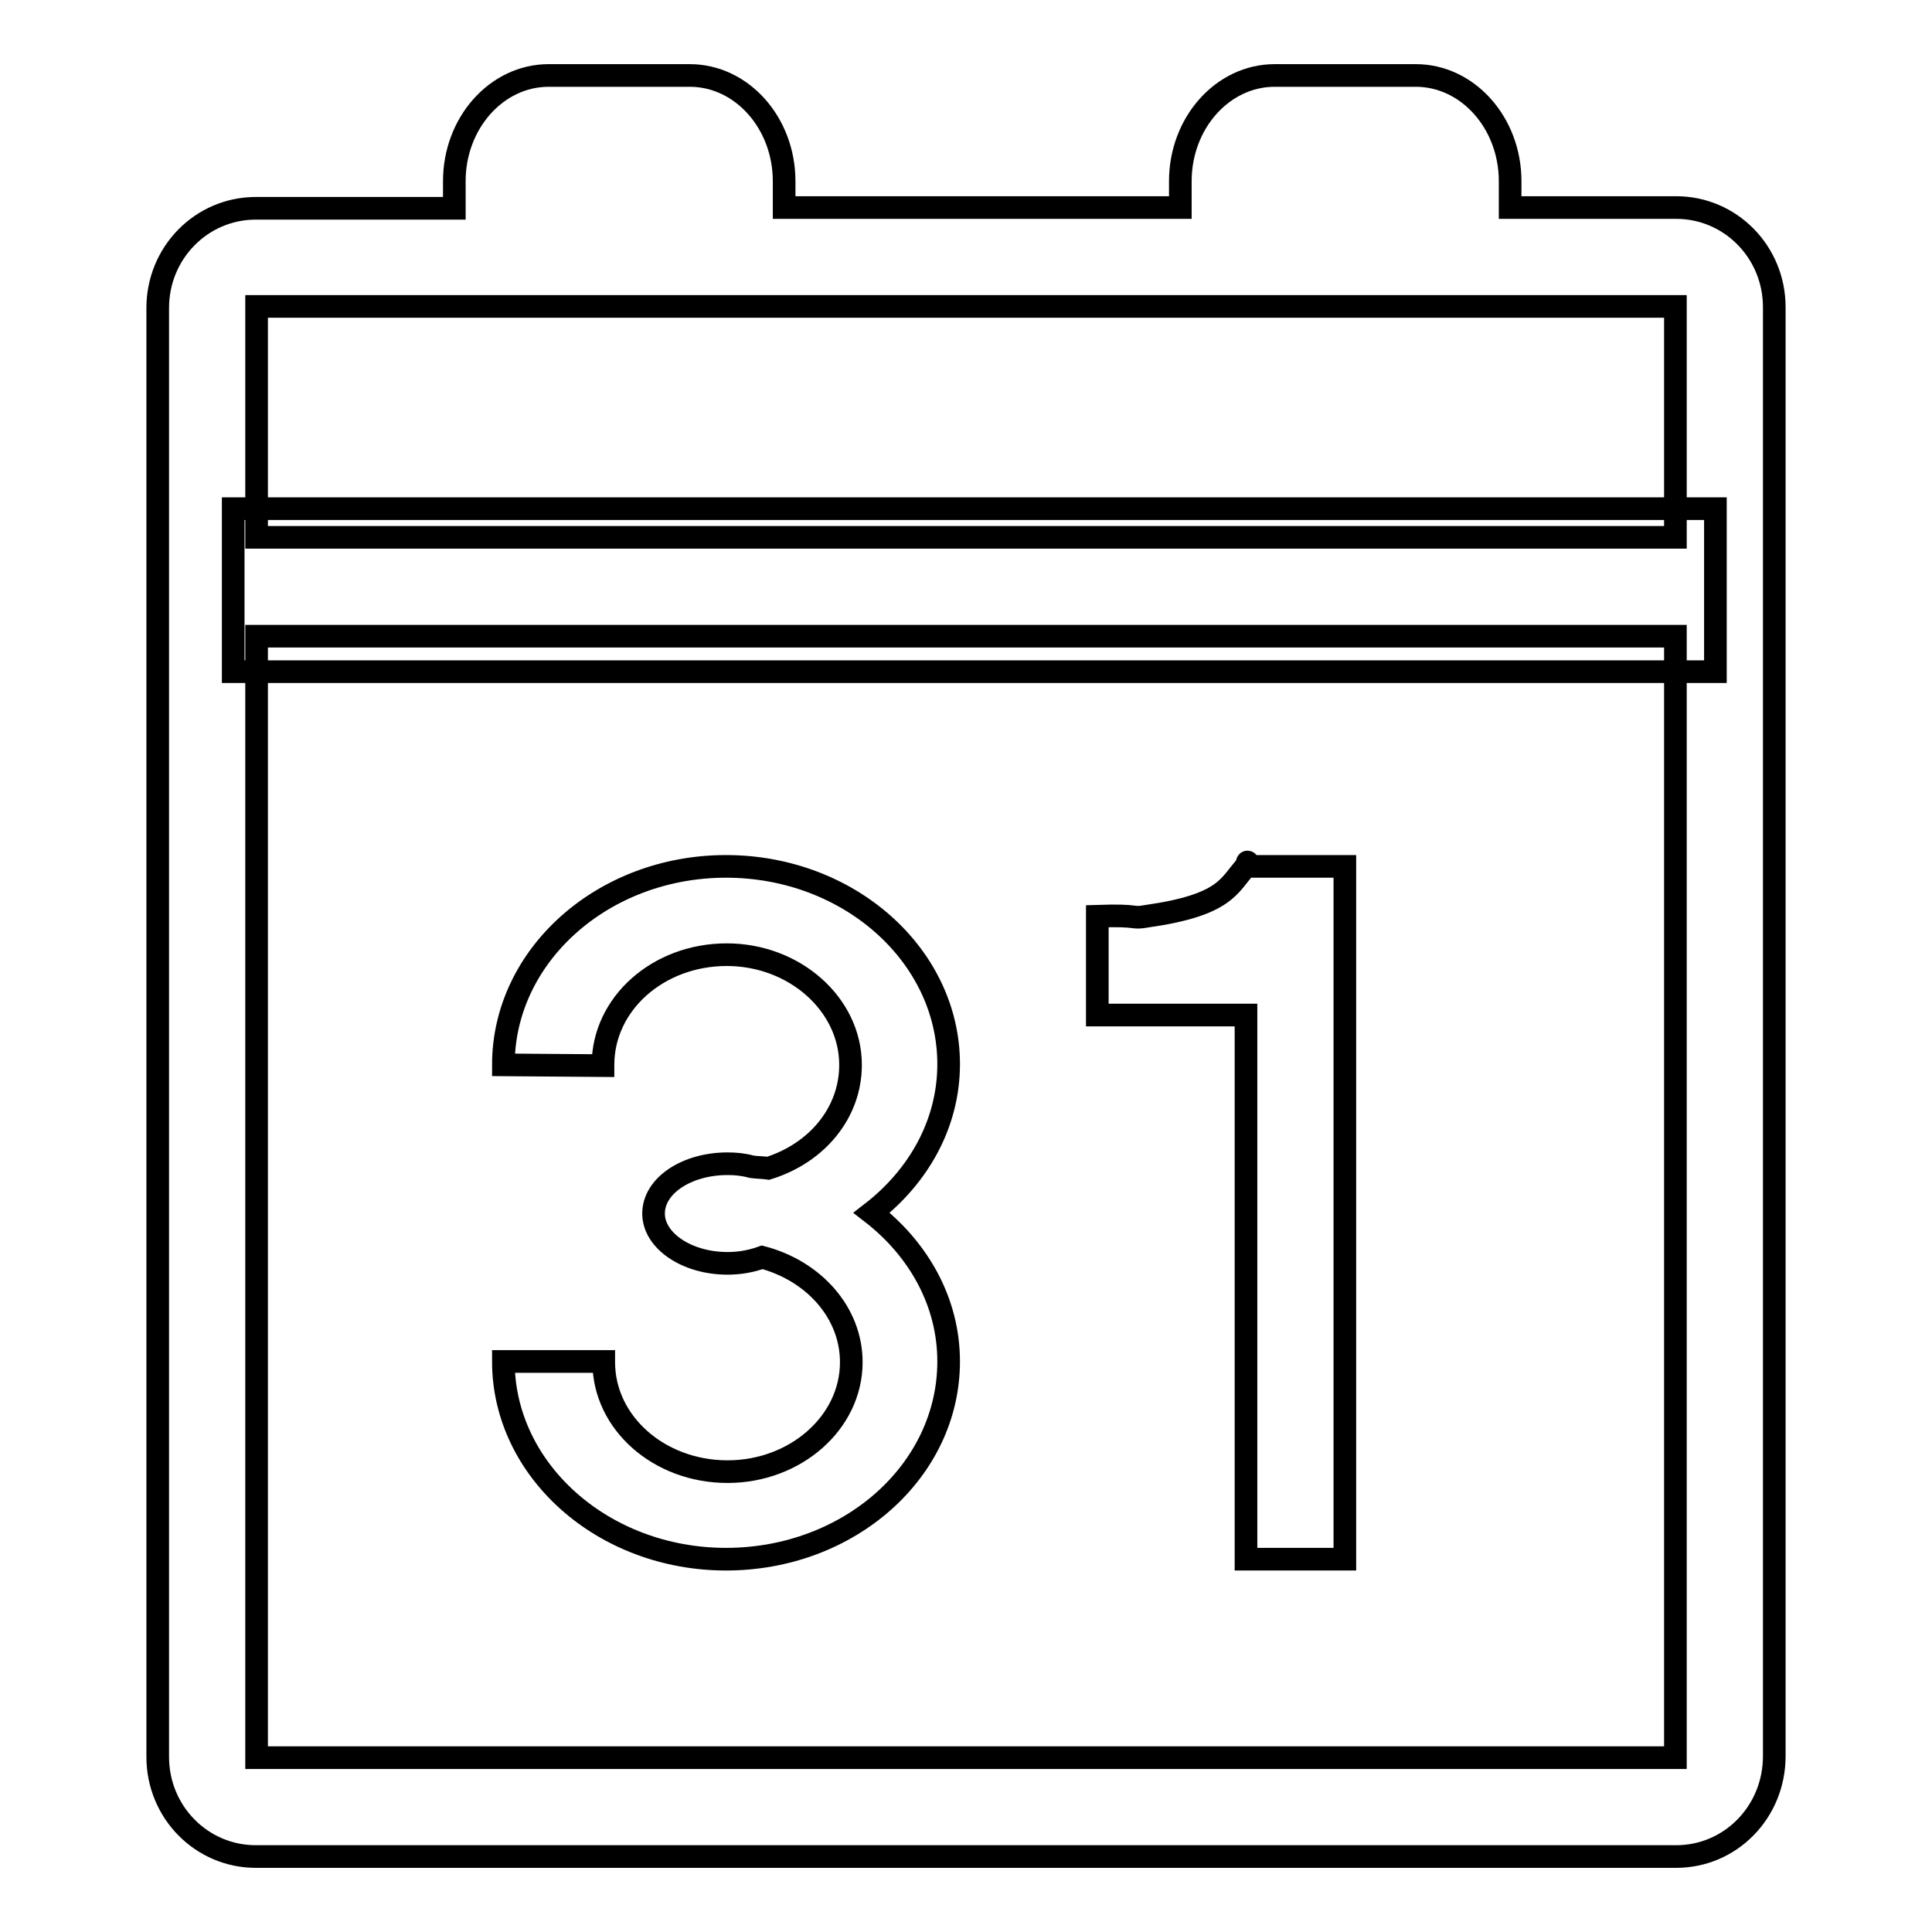
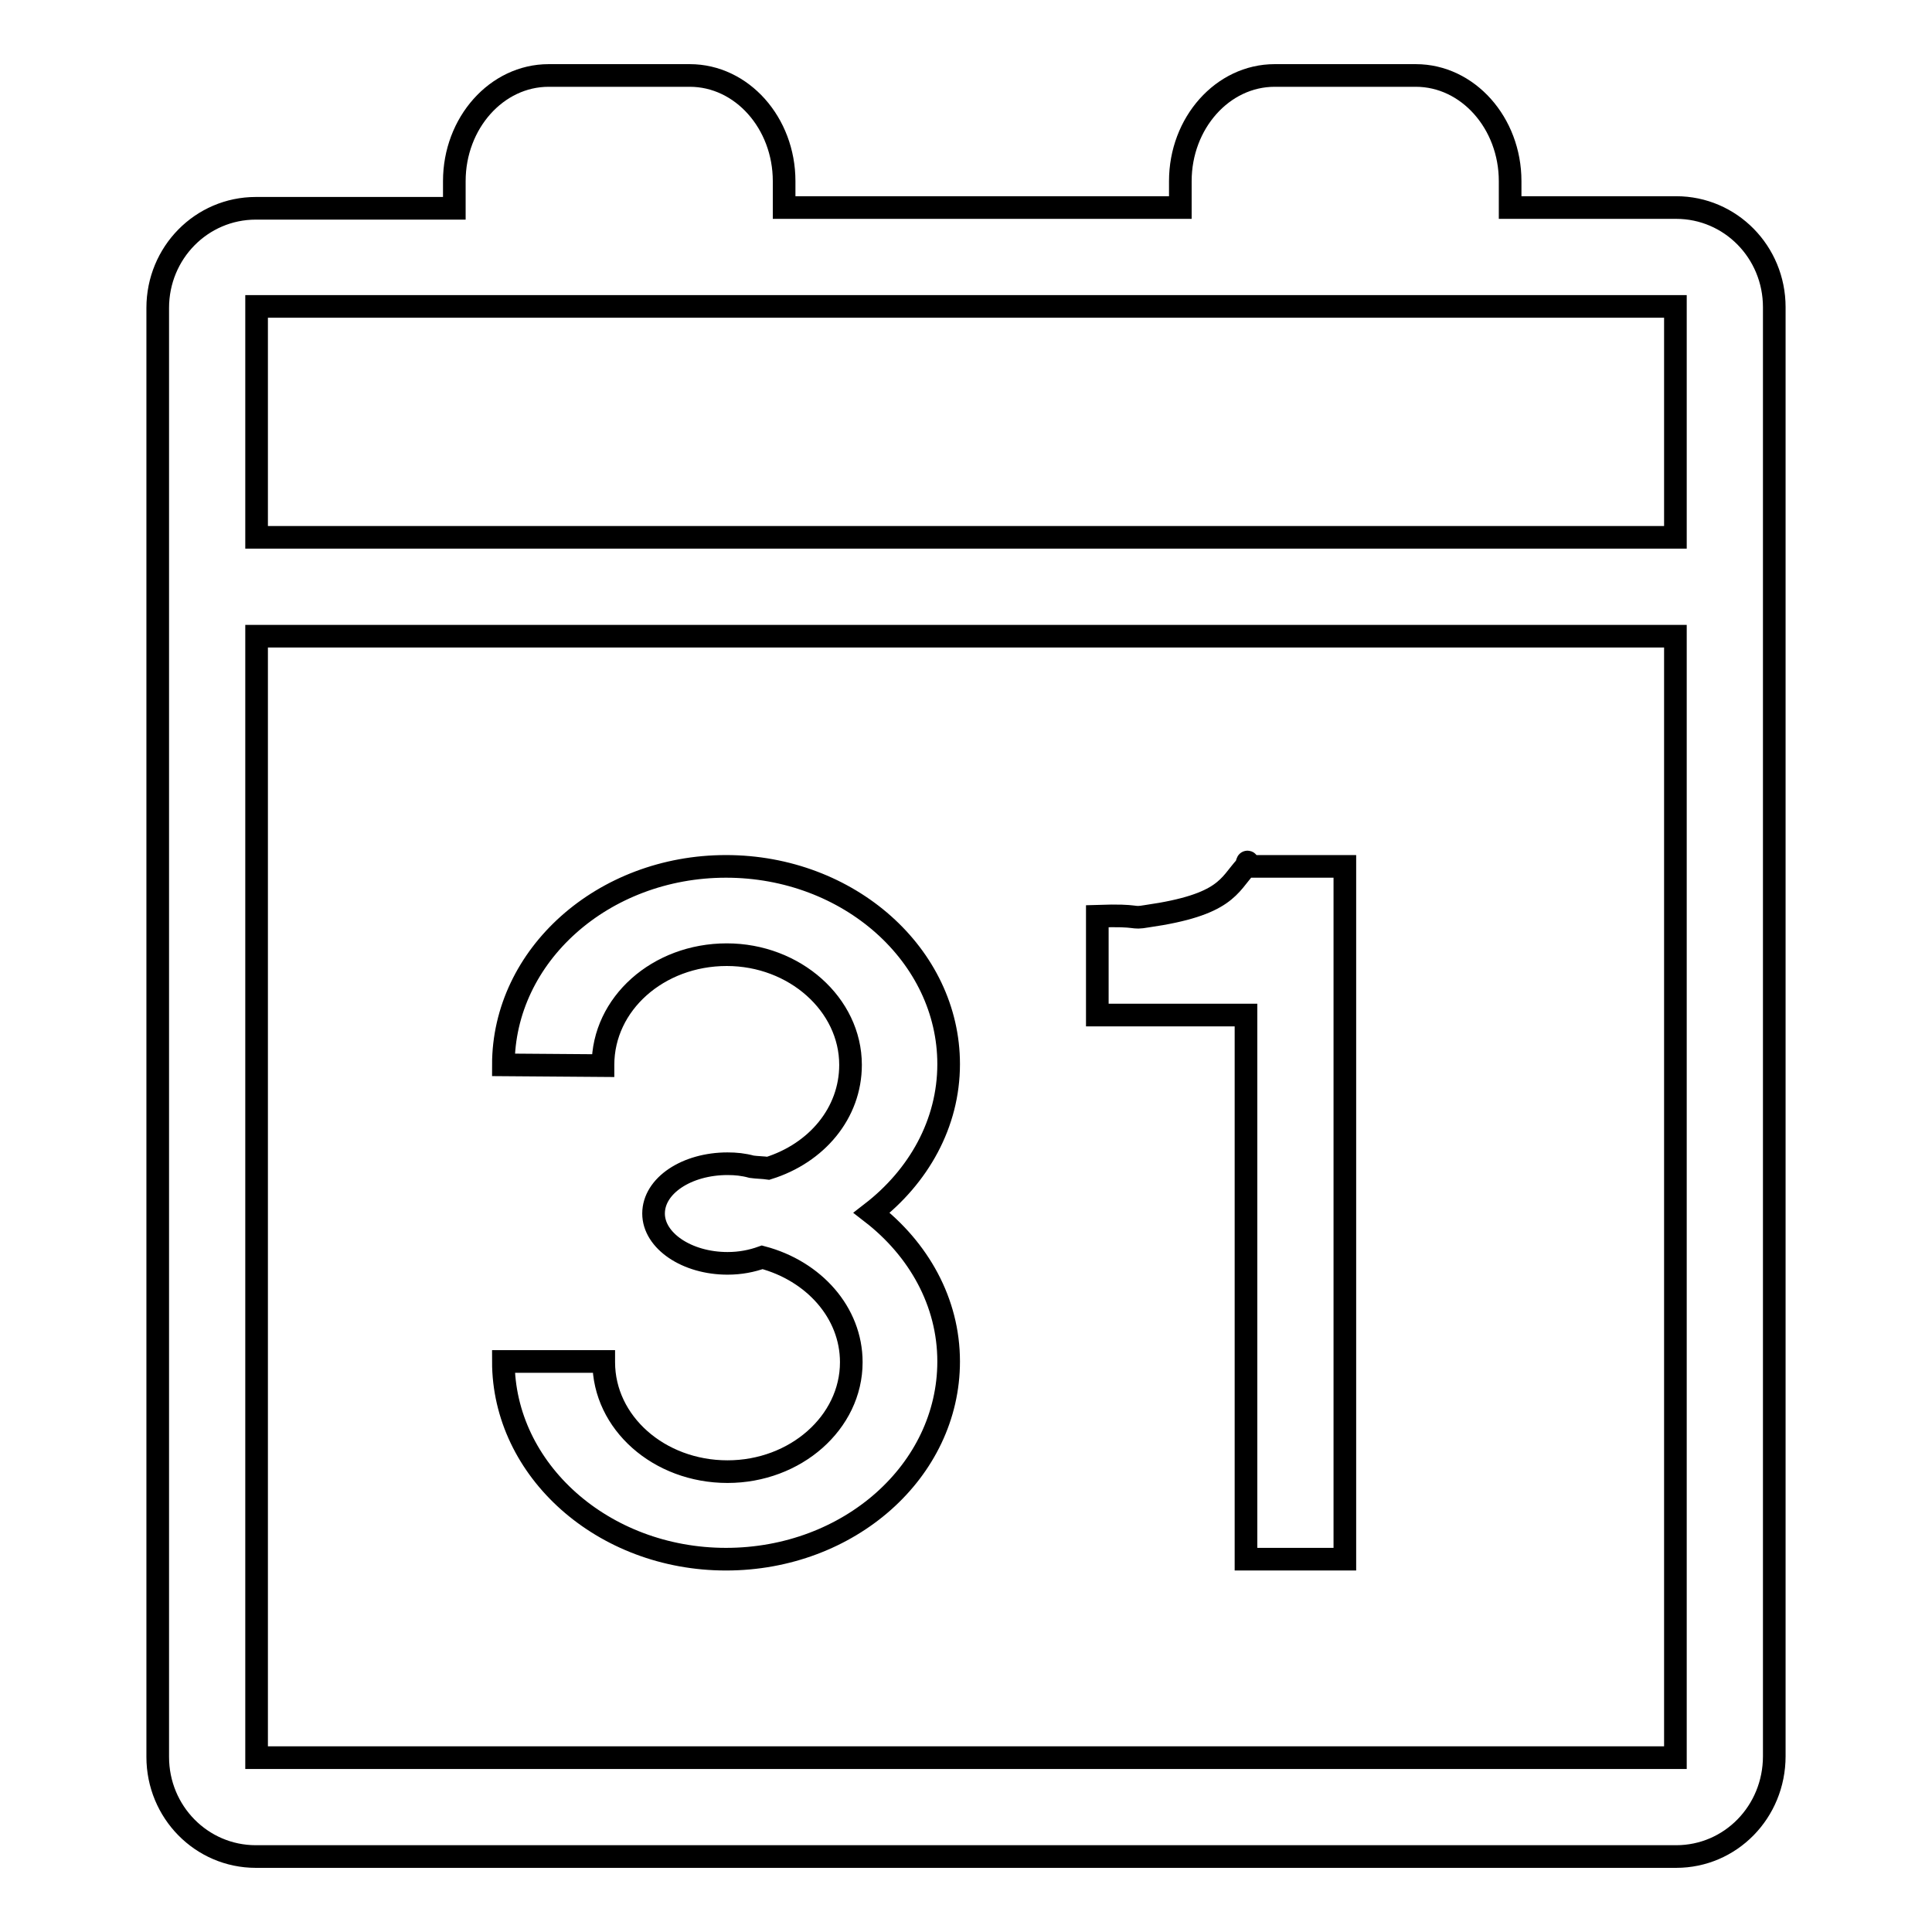
<svg xmlns="http://www.w3.org/2000/svg" version="1.1" x="0px" y="0px" viewBox="0 0 256 256" enable-background="new 0 0 256 256" xml:space="preserve">
  <g>
    <g>
      <path stroke-width="3" fill-opacity="0" stroke="#000000" d="M222.1,246H33.9c-7.2,0-13-5.9-13-13.2v-192c0-7.3,5.8-13.2,13-13.2h26.3V24c0-7.7,5.6-14,12.5-14h18.7c6.9,0,12.5,6.3,12.5,14v3.5h52.5V24c0-7.7,5.6-14,12.5-14h18.7c6.9,0,12.5,6.3,12.5,14v3.5h22c7.2,0,13,5.9,13,13.2v192C235.1,240.1,229.3,246,222.1,246z M222,40.6h-25.3l0,0h-36.8l0,0h-59.4l0,0H63.7l0,0H34v30.6H222V40.6z M222,84.3H34v148.6H222V84.3z M66.7,141.1L66.7,141.1c0-14.5,13.2-26.3,29.5-26.3c16.3,0,29.5,11.8,29.5,26.2c0,7.9-4,14.9-10.2,19.7c6.2,4.8,10.2,11.8,10.2,19.7c0,14.5-13.2,26.2-29.5,26.2c-16.3,0-29.5-11.8-29.5-26.2v0H80c0,0,0,0,0,0.1c0,8,7.3,14.5,16.4,14.5c9,0,16.4-6.5,16.4-14.5c0-6.6-5-12.1-11.8-13.9c-1.4,0.5-2.9,0.8-4.6,0.8c-5.4,0-9.8-3-9.8-6.6c0-3.7,4.4-6.6,9.8-6.6c1.1,0,2.1,0.1,3.2,0.4v0c0.7,0.1,1.5,0.1,2.2,0.2c6.4-2,10.9-7.3,10.9-13.7c0-8-7.4-14.6-16.4-14.6c-9.1,0-16.4,6.5-16.4,14.6c0,0,0,0.1,0,0.1L66.7,141.1L66.7,141.1z M152,121.4c10.5-1.5,10.8-4.1,13.1-6.6c0.3-1,0.2-0.5,0.1-0.1c0.4-0.4,0.5-0.2,0.4,0.1h12.6v91.8h-13.1v-72.1h-19.7v-13.1C151.3,121.2,149.7,121.8,152,121.4z" />
-       <path stroke-width="3" fill-opacity="0" stroke="#000000" d="M30.9,67.4h196.4V89H30.9V67.4z" />
    </g>
  </g>
</svg>